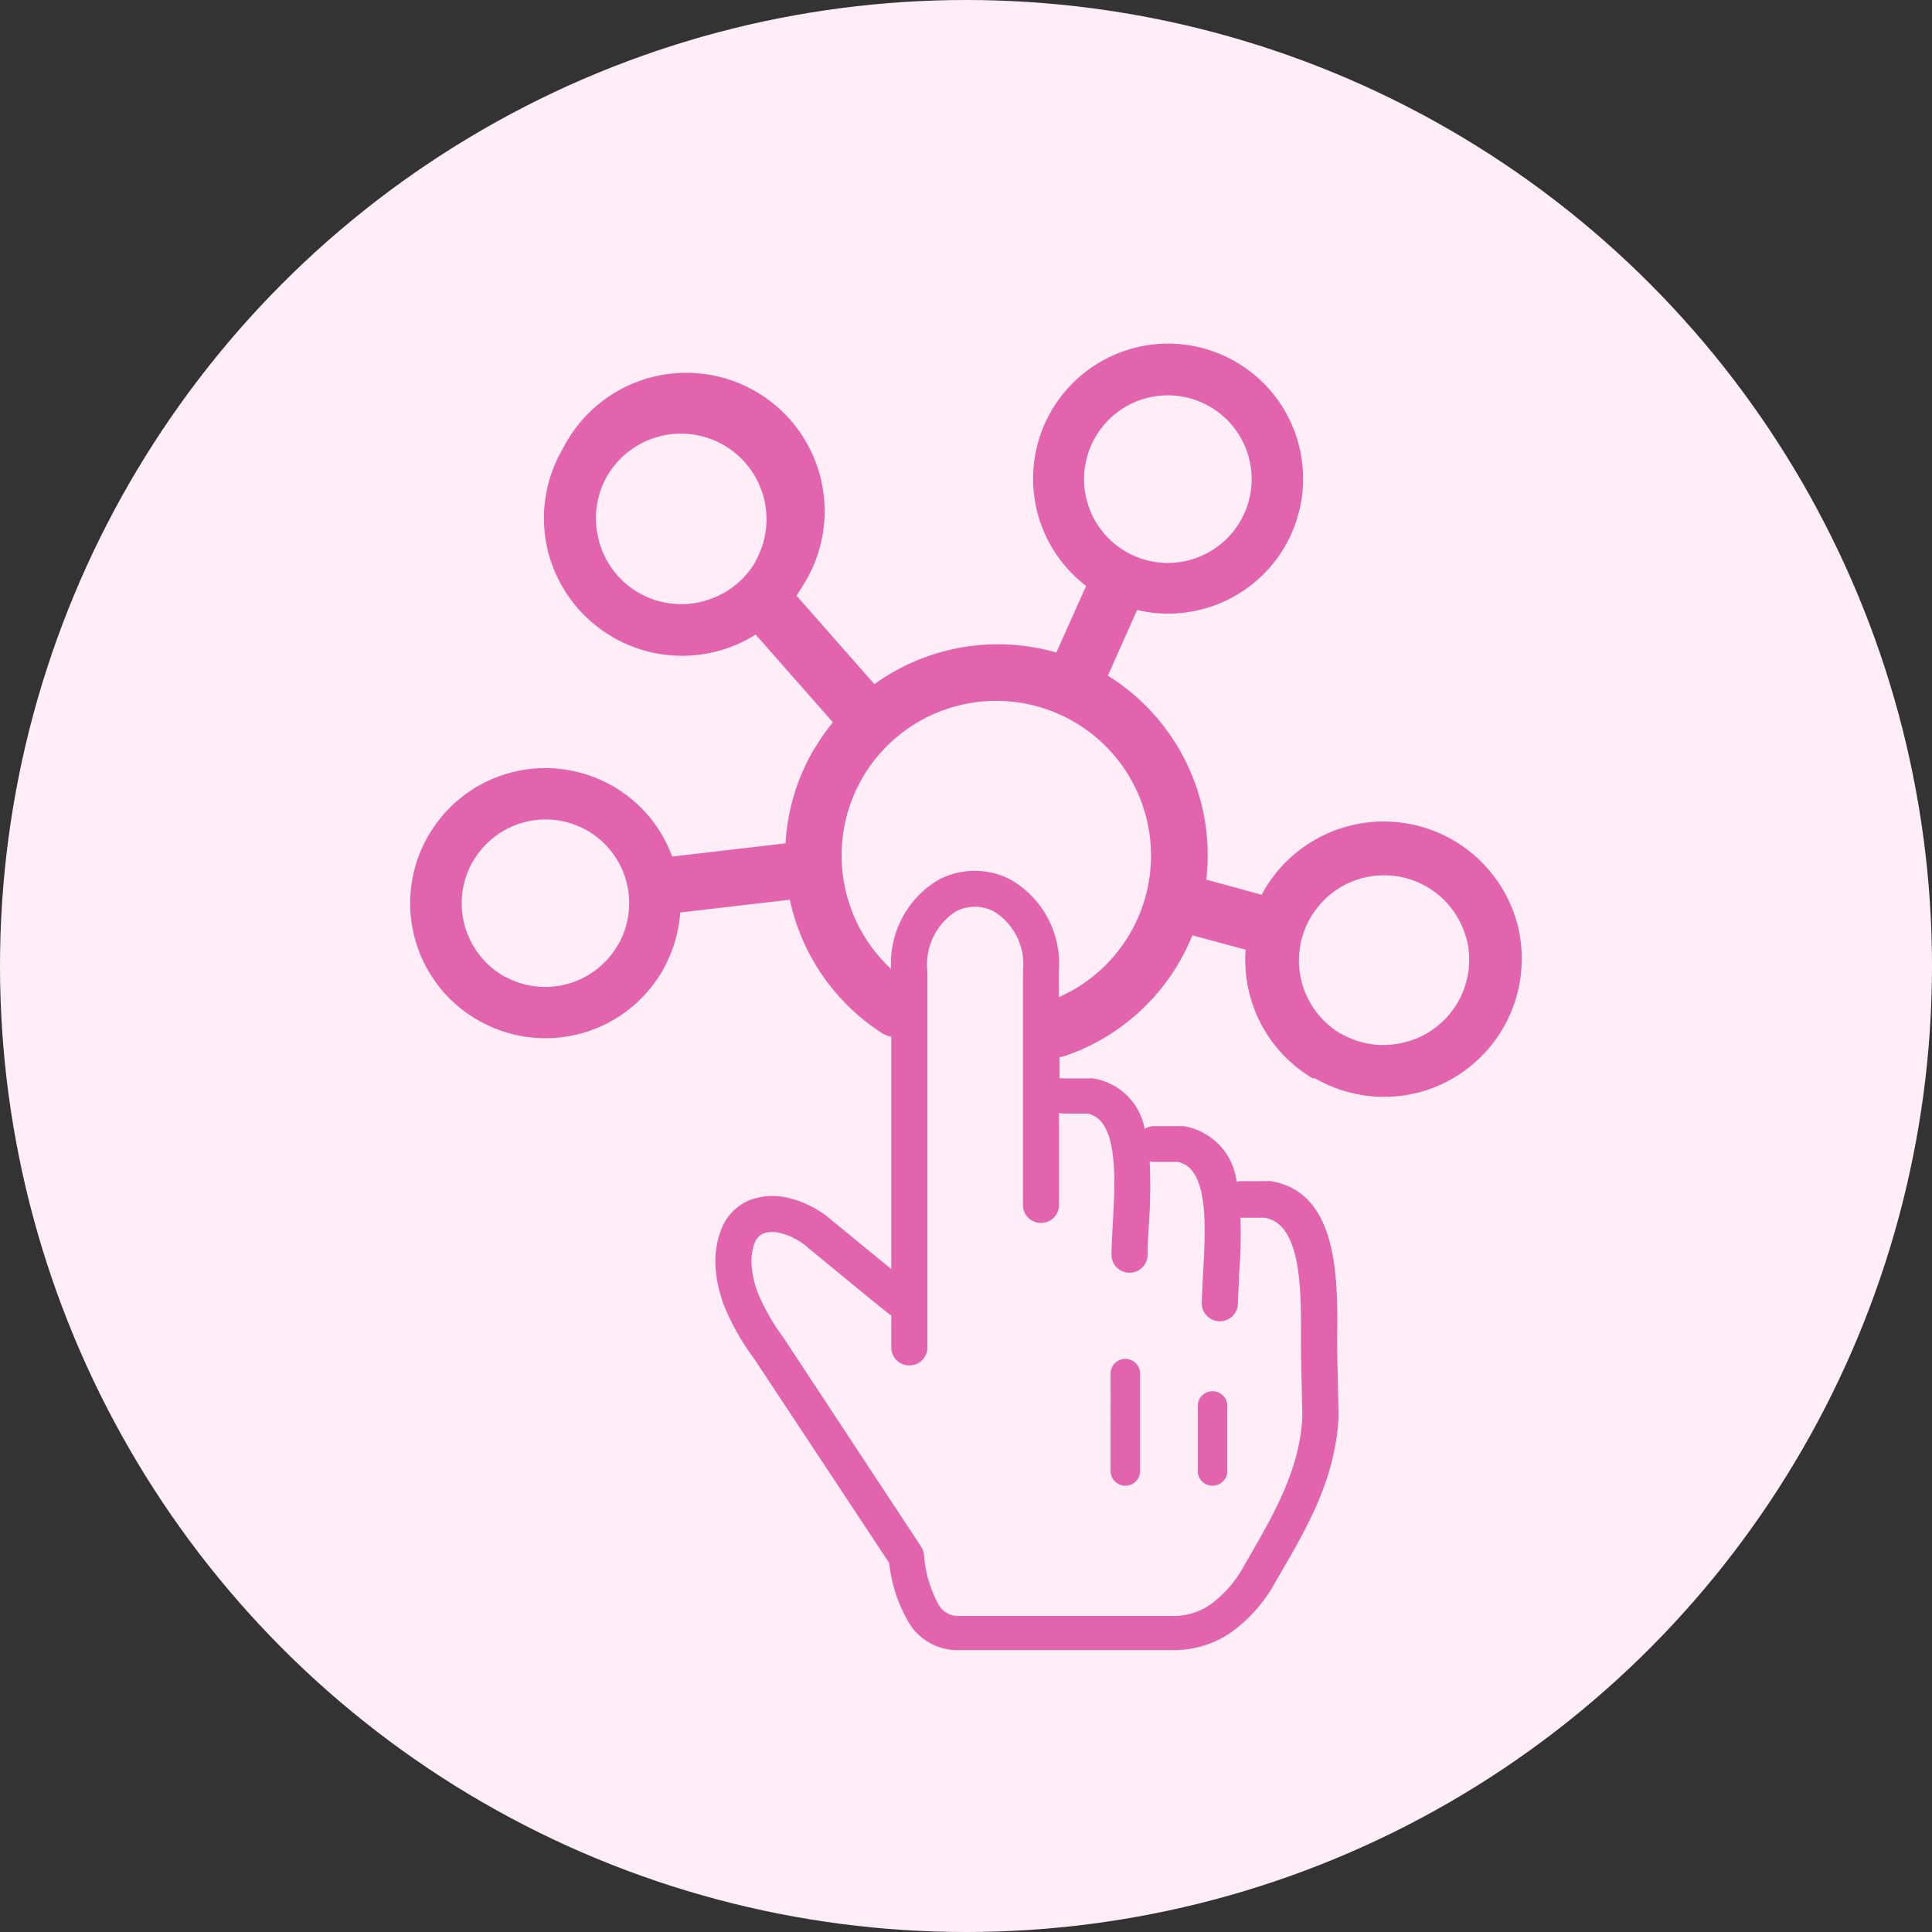
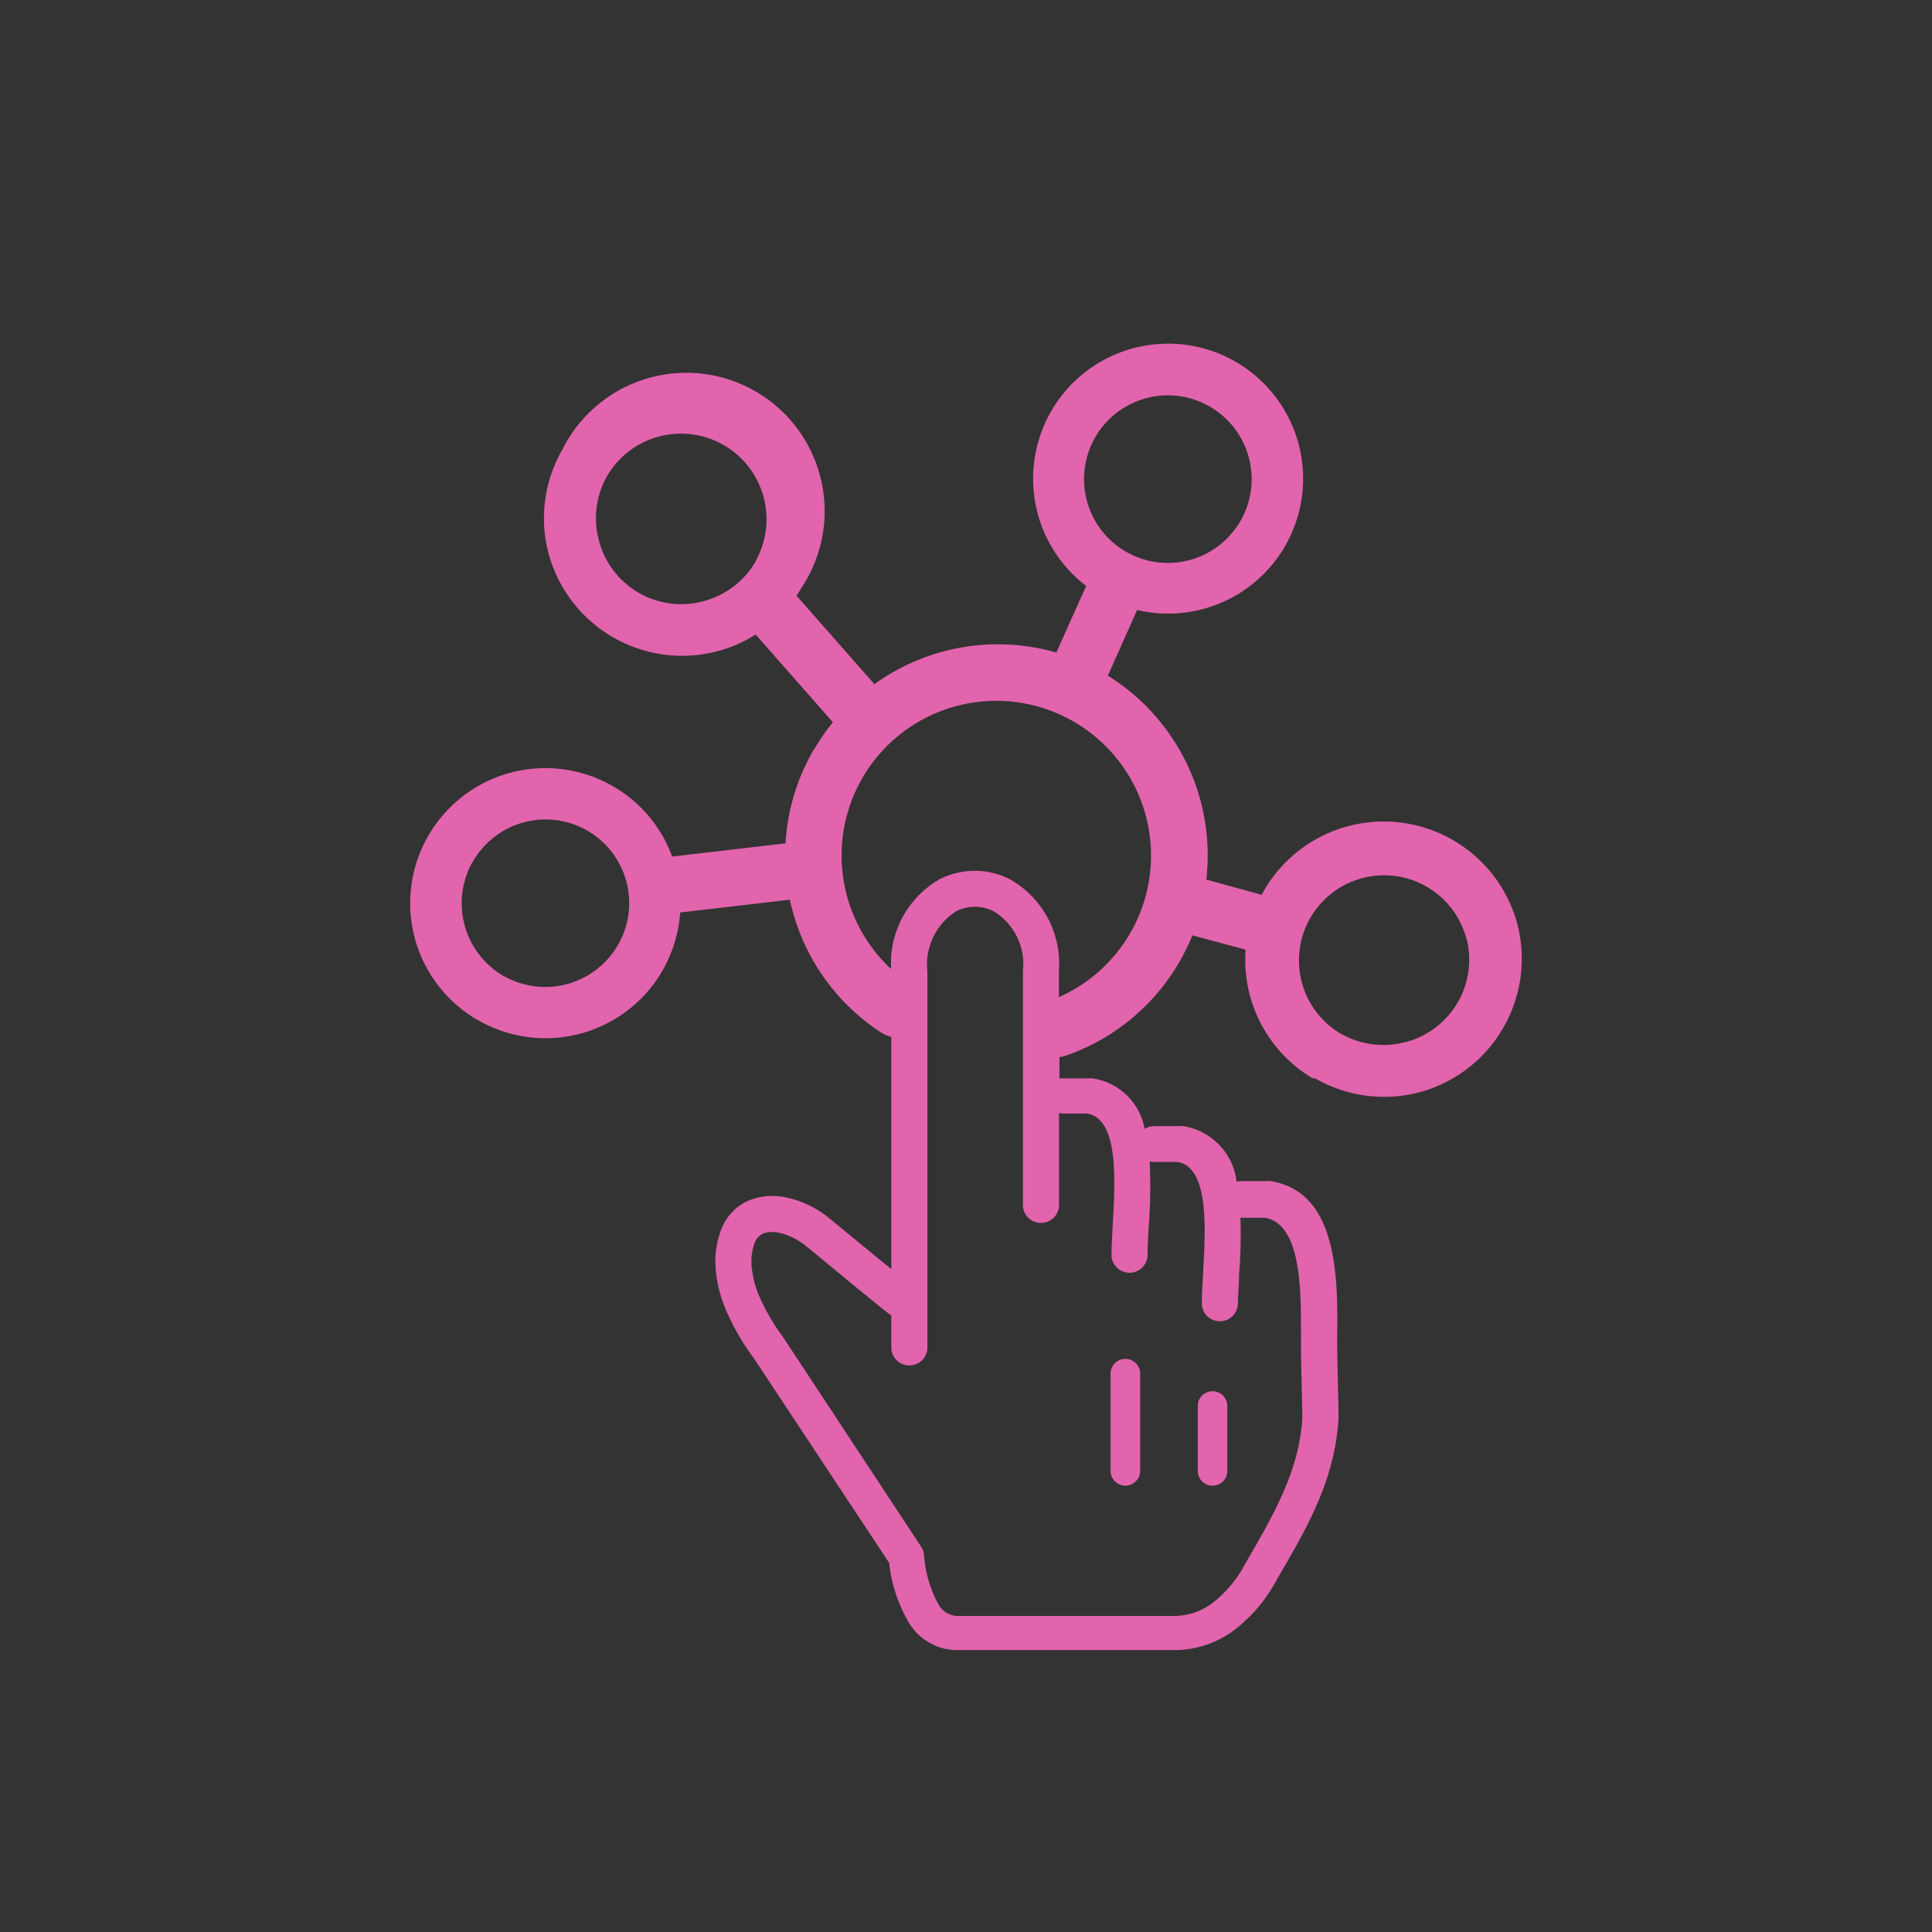
<svg xmlns="http://www.w3.org/2000/svg" width="83" height="83" viewBox="0 0 83 83">
  <rect x="0" y="0" width="83" height="83" fill="#333333" stroke="none" />
  <g id="Points4" transform="translate(-166 -1168.441)">
-     <circle id="Ellipse_375" data-name="Ellipse 375" cx="41.5" cy="41.5" r="41.5" transform="translate(166 1168.441)" fill="#ffeef8" />
    <path id="interactivity" d="M45.368,25.518l-.027-.105a3.658,3.658,0,1,0-5.428,4.161l.055.027a3.658,3.658,0,0,0,2.744.38l.11-.027a3.658,3.658,0,0,0,2.556-4.435ZM11.252,22l4.87-.567a9.031,9.031,0,0,1,1.2-4.006l.05-.069a8.688,8.688,0,0,1,.786-1.125l-3.32-3.772a5.83,5.83,0,0,1-1.642.718h0A5.944,5.944,0,0,1,5.943,8.983h0a5.885,5.885,0,0,1,.6-4.481h0a5.944,5.944,0,1,1,10.27,5.944c-.069.119-.142.233-.219.348l3.347,3.8a9.067,9.067,0,0,1,7.815-1.358l1.28-2.862a5.8,5.8,0,1,1,8.546-1.71h0a5.8,5.8,0,0,1-6.356,2.744l-1.257,2.821a9.09,9.09,0,0,1,4.23,8.761l2.382.654c.032-.069.069-.133.105-.2a5.944,5.944,0,0,1,10.869,1.431h0a5.944,5.944,0,0,1-4.2,7.252h0a5.944,5.944,0,0,1-4.486-.6l-.1,0A5.912,5.912,0,0,1,35.889,26L33.6,25.385a8.82,8.82,0,0,1-.407.869A9.054,9.054,0,0,1,28.1,30.575a1.129,1.129,0,0,1-.21.041v.915a.736.736,0,0,1,.183,0h1.07a.787.787,0,0,1,.178,0A2.667,2.667,0,0,1,31.55,33.7a.791.791,0,0,1,.416-.119h1.07a.722.722,0,0,1,.174,0A2.735,2.735,0,0,1,35.5,35.971a.8.8,0,0,1,.206-.027h1.07a.8.8,0,0,1,.178,0c2.936.457,2.894,4.248,2.867,6.717,0,1.139.046,2.286.059,3.416-.133,2.661-1.34,4.737-2.579,6.859l-.105.183a6.552,6.552,0,0,1-1.911,2.195,4.294,4.294,0,0,1-2.446.777H23.593a2.428,2.428,0,0,1-2.167-1.171,6.37,6.37,0,0,1-.851-2.574l-5.793-8.761a10.375,10.375,0,0,1-1.157-1.962,5.688,5.688,0,0,1-.5-1.861,3.809,3.809,0,0,1,.27-1.829,2.2,2.2,0,0,1,1.193-1.175,2.744,2.744,0,0,1,1.555-.114,4.335,4.335,0,0,1,1.884.915l1.994,1.637.645.526V29.743a1.267,1.267,0,0,1-.425-.174,9.067,9.067,0,0,1-3.823-5.258c-.041-.151-.078-.3-.11-.457l-4.71.549a5.867,5.867,0,0,1-.727,2.433l-.037.069a5.8,5.8,0,0,1-7.86,2.158L2.9,29.025a5.789,5.789,0,0,1-2.158-7.86L.781,21.1a5.8,5.8,0,0,1,7.86-2.158l.069.037A5.784,5.784,0,0,1,11.252,22Zm-7.2,5.149A3.6,3.6,0,0,0,8.92,25.8l.032-.05A3.6,3.6,0,0,0,7.6,20.881l-.05-.027a3.6,3.6,0,0,0-4.865,1.372l-.032.046a3.617,3.617,0,0,0,1.372,4.87l.05.027Zm29.781,18.4a.636.636,0,0,1,1.267,0v2.9a.636.636,0,0,1-1.267,0Zm-3.745-1.276a.636.636,0,1,1,1.267,0v4.175a.636.636,0,0,1-1.267,0Zm-9.429-2.565a.69.69,0,0,1-.119-.082c-.389-.306-.951-.764-1.5-1.216l-2-1.646a2.78,2.78,0,0,0-1.193-.6,1.23,1.23,0,0,0-.677.027.709.709,0,0,0-.361.375,2.286,2.286,0,0,0-.137,1.088A4.166,4.166,0,0,0,15.043,41a9.145,9.145,0,0,0,.983,1.66l5.922,8.99a.777.777,0,0,1,.123.338,5.163,5.163,0,0,0,.626,2.149.965.965,0,0,0,.864.489h9.264a2.776,2.776,0,0,0,1.573-.508,5.094,5.094,0,0,0,1.445-1.687l.11-.192c1.143-1.971,2.254-3.887,2.373-6.159l-.059-2.661a.916.916,0,0,1,0-.114v-.617c0-1.93.055-4.884-1.55-5.172H35.665a21.611,21.611,0,0,1-.059,2.451c0,.457-.05.883-.05,1.276a.777.777,0,0,1-1.55,0c0-.37.027-.846.055-1.372.11-1.925.256-4.495-1.088-4.751H31.966a.7.7,0,0,1-.2-.023,22.506,22.506,0,0,1-.041,2.785c-.027.457-.05.883-.05,1.276a.777.777,0,0,1-1.55,0c0-.37.027-.846.055-1.372.11-1.92.251-4.49-1.088-4.746h-1.02a.736.736,0,0,1-.2-.027v4.006a.777.777,0,0,1-1.55,0V26.912a2.655,2.655,0,0,0-1.253-2.556,1.792,1.792,0,0,0-.814-.2,1.829,1.829,0,0,0-.8.192,2.717,2.717,0,0,0-1.239,2.593v16.2a.777.777,0,0,1-1.55,0V41.709Zm0-14.87a4.156,4.156,0,0,1,2.09-3.868,3.338,3.338,0,0,1,1.5-.357,3.292,3.292,0,0,1,1.509.361,4.161,4.161,0,0,1,2.108,3.937v1.129a6.649,6.649,0,1,0-8.414-9.465l-.037.064a6.66,6.66,0,0,0,1.239,8.19ZM14.846,9.285A3.675,3.675,0,0,0,8.472,5.627h0a3.658,3.658,0,0,0-.38,2.744l.027.11a3.658,3.658,0,0,0,4.435,2.561l.11-.032a3.658,3.658,0,0,0,2.181-1.7Zm20.819-1.7a3.6,3.6,0,1,0-2.186,1.678A3.6,3.6,0,0,0,35.665,7.584Z" transform="translate(183.625 1183.239)" fill="#e264ad" />
  </g>
</svg>